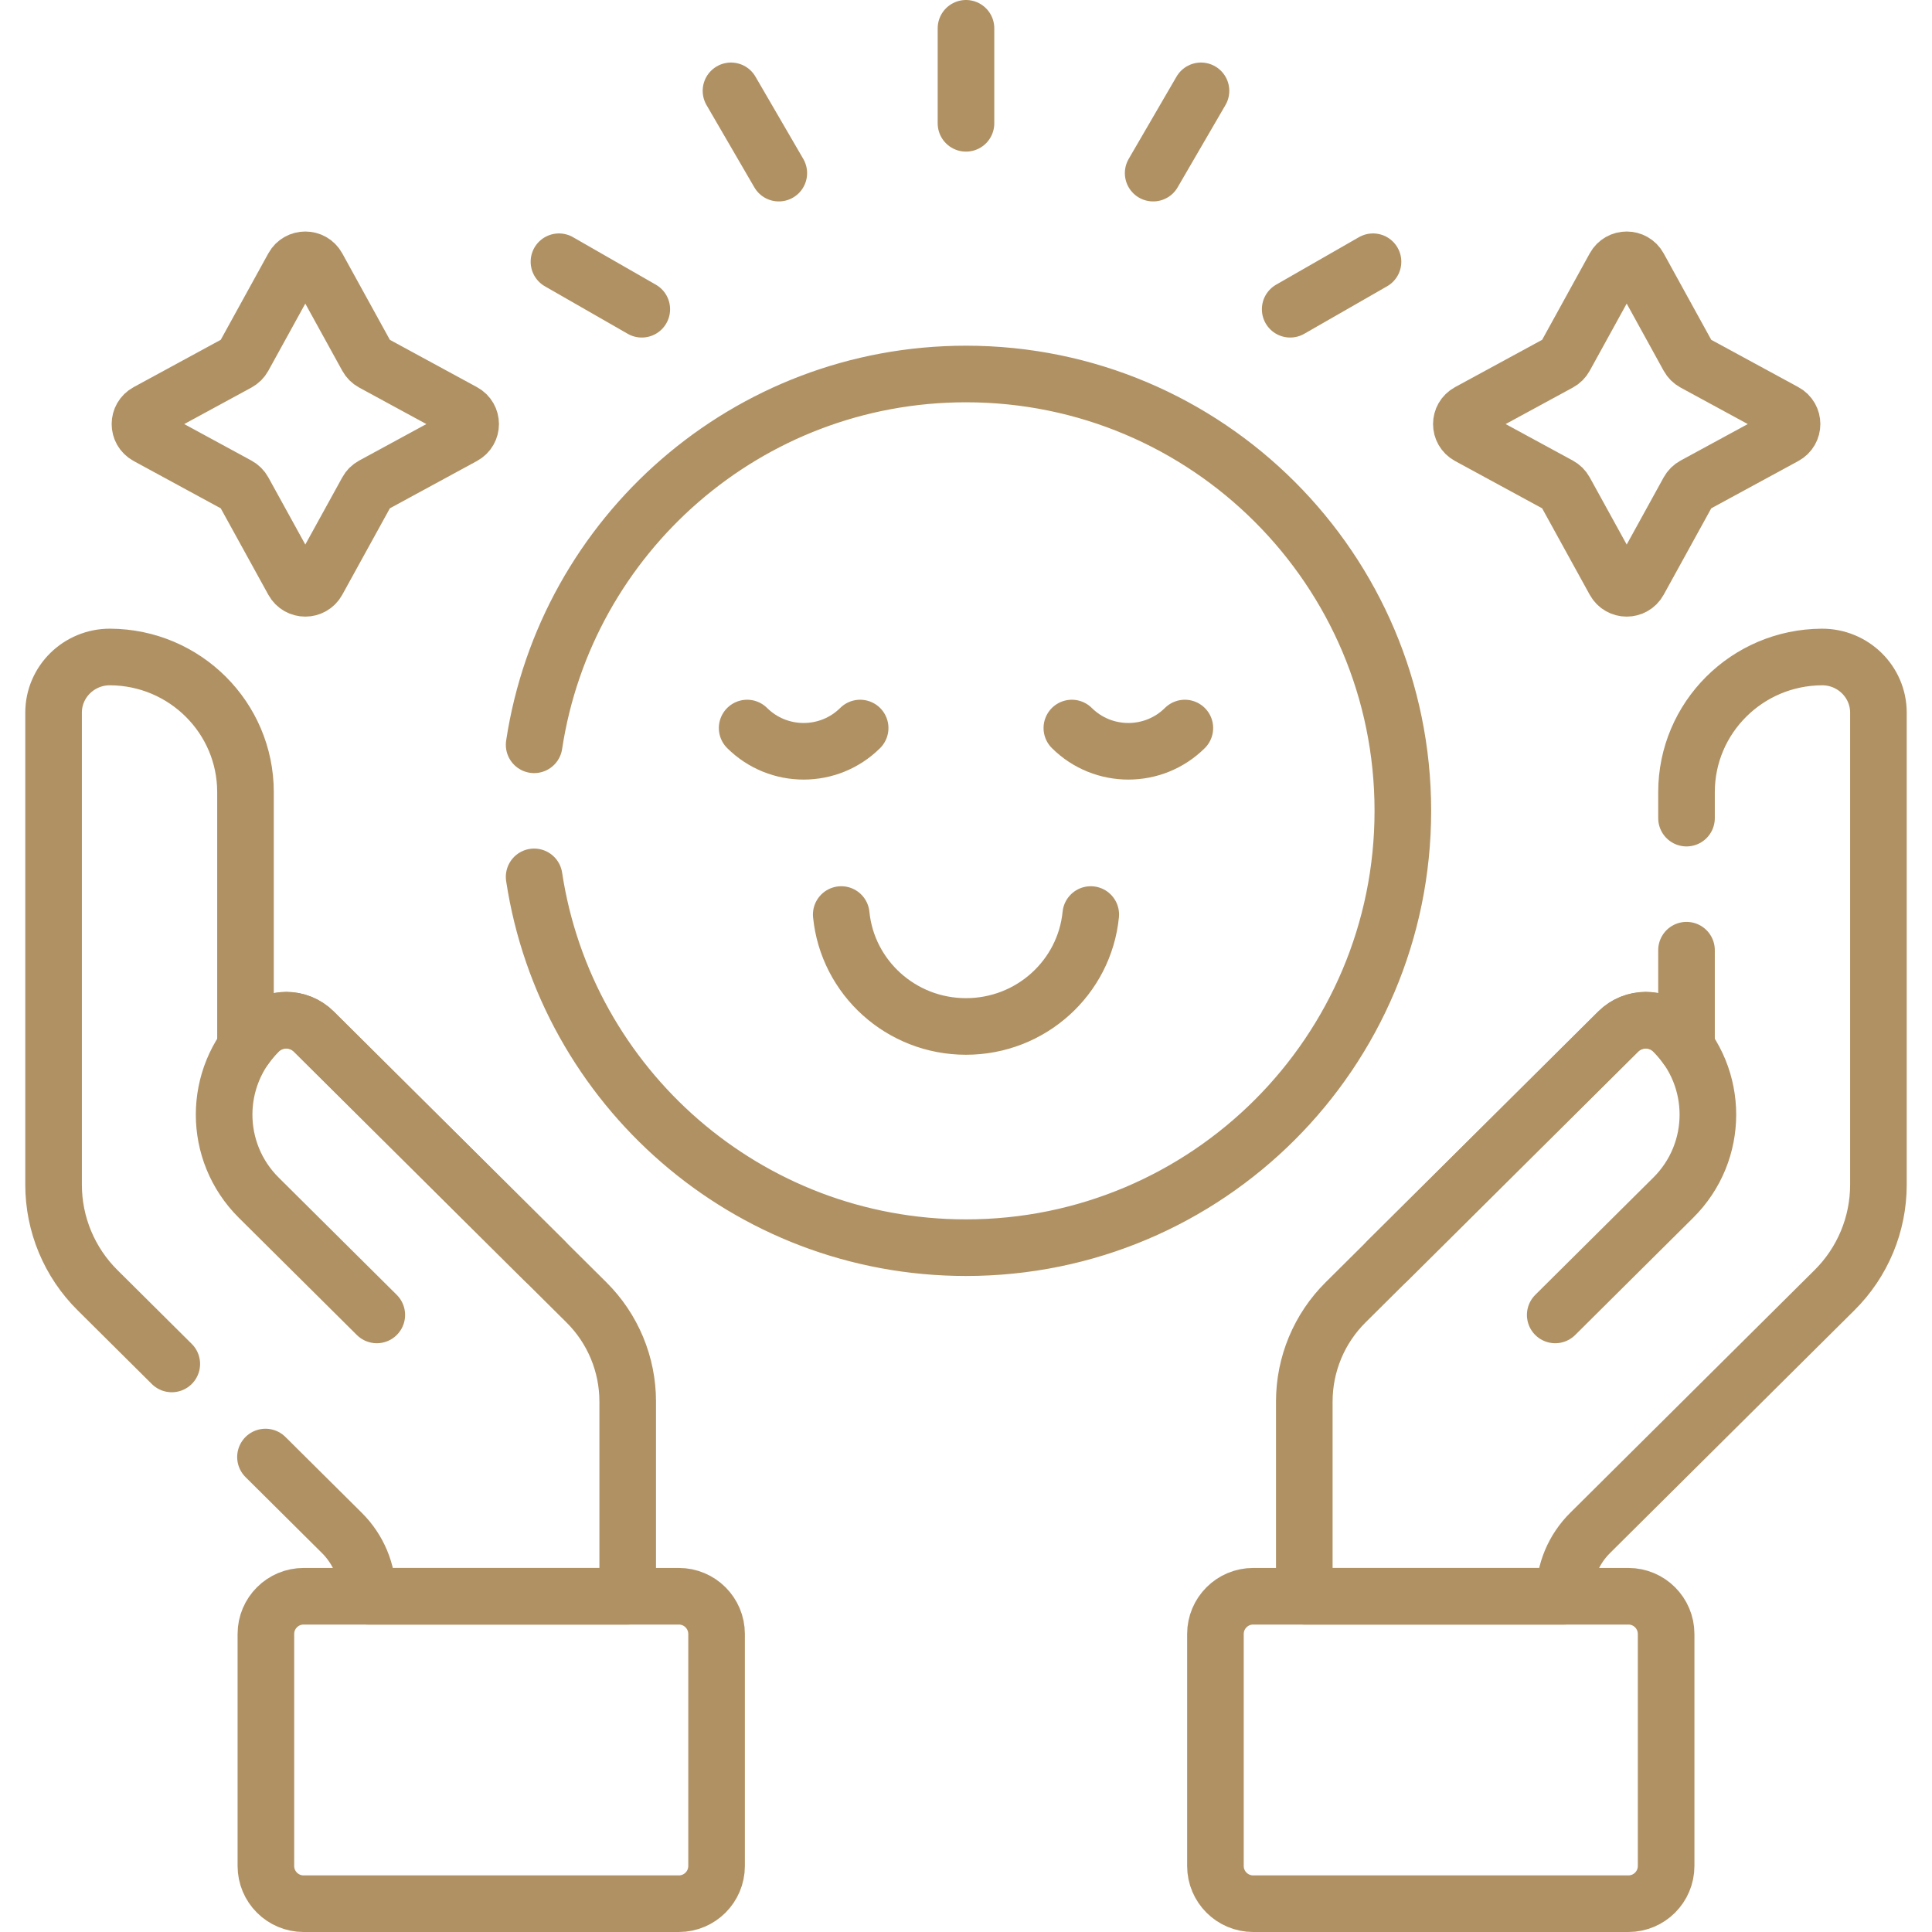
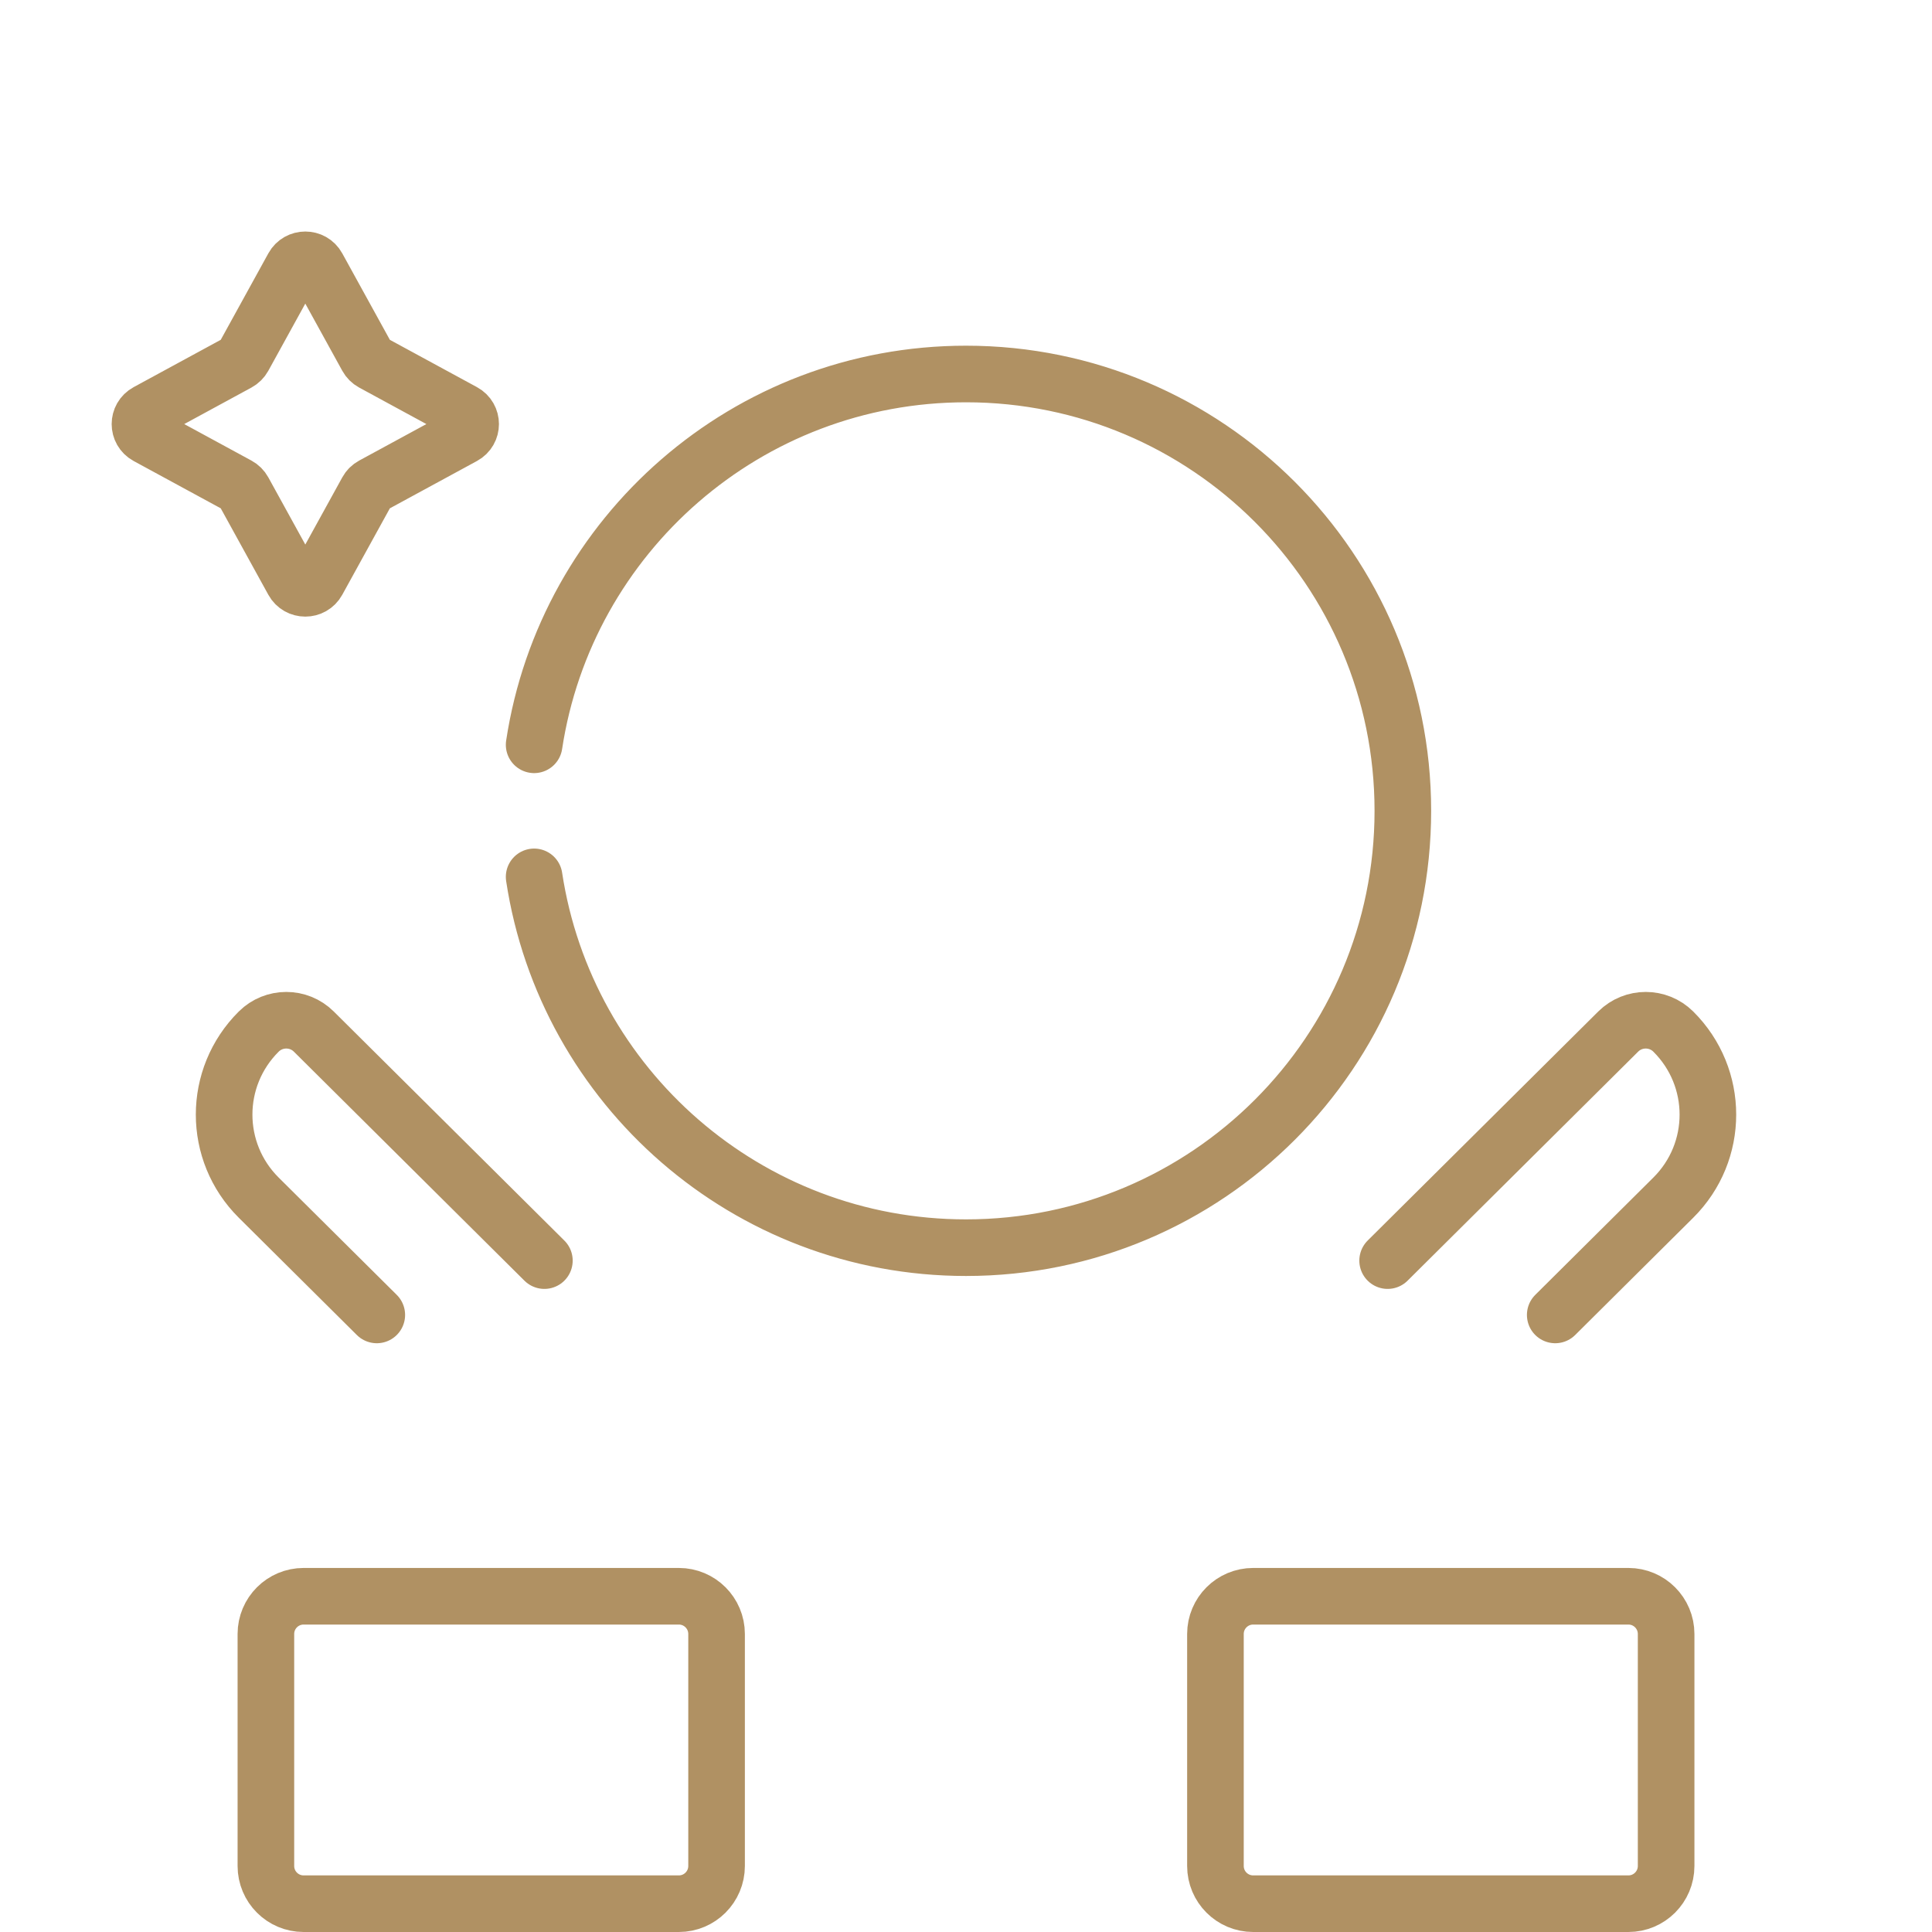
<svg xmlns="http://www.w3.org/2000/svg" width="512" height="512" viewBox="0 0 512 512" fill="none">
-   <path d="M222.937 242.362C224.582 259.011 238.754 272.022 256 272.022C273.246 272.022 287.418 259.011 289.063 242.362M313.999 192.938C305.729 201.153 292.322 201.153 284.052 192.938M227.948 192.938C219.678 201.153 206.271 201.153 198.001 192.938M70.354 386.128L90.601 406.24C92.768 408.389 94.488 410.945 95.662 413.761C96.837 416.578 97.442 419.599 97.444 422.65V423.024H166.348V371.391C166.345 366.509 165.377 361.675 163.498 357.169C161.619 352.663 158.867 348.573 155.4 345.135L83.158 273.374C79.156 269.398 72.648 269.347 68.634 273.311C67.32 274.612 66.123 276.028 65.058 277.54V209.925C65.058 190.202 49.009 174.202 29.176 174.109C20.94 174.07 14.199 180.676 14.199 188.857V314C14.202 319.189 15.232 324.325 17.229 329.114C19.226 333.903 22.151 338.25 25.835 341.903L45.523 361.46M148.128 69.363L170.08 81.953M193.718 24.076L206.392 45.881M255.996 7.5V32.679M318.273 24.076L305.599 45.882M363.863 69.363L341.911 81.952M446.942 251.81V277.54C445.878 276.027 444.681 274.612 443.366 273.311C439.352 269.347 432.844 269.399 428.842 273.374L356.6 345.135C353.134 348.573 350.382 352.663 348.503 357.169C346.624 361.675 345.655 366.509 345.652 371.391V423.024H414.556V422.65C414.558 419.599 415.163 416.578 416.338 413.761C417.512 410.945 419.232 408.389 421.399 406.24L486.165 341.905C489.849 338.251 492.774 333.905 494.771 329.116C496.768 324.327 497.798 319.191 497.801 314.002V188.859C497.801 180.677 491.061 174.072 482.824 174.111C462.991 174.204 446.942 190.204 446.942 209.927V216.812M434.311 70.751L447.475 94.661C447.813 95.273 448.319 95.775 448.933 96.109L473.003 109.186C475.547 110.568 475.547 114.198 473.003 115.58L448.933 128.657C448.319 128.99 447.812 129.493 447.475 130.105L434.311 154.015C432.92 156.542 429.266 156.542 427.874 154.015L414.71 130.105C414.372 129.493 413.867 128.991 413.252 128.657L389.182 115.58C386.638 114.198 386.638 110.568 389.182 109.186L413.252 96.109C413.867 95.776 414.373 95.273 414.71 94.661L427.874 70.751C429.266 68.224 432.92 68.224 434.311 70.751Z" stroke="#B09163" stroke-width="15" stroke-miterlimit="10" stroke-linecap="round" stroke-linejoin="round" />
  <path d="M141.55 232.38C149.986 288.013 198.014 330.648 256.002 330.648C319.939 330.648 371.77 278.817 371.77 214.88C371.77 150.943 319.939 99.112 256.002 99.112C198.014 99.112 149.986 141.747 141.55 197.38M412.15 348.47L443.431 317.397C455.669 305.24 455.669 285.531 443.431 273.374C439.403 269.373 432.872 269.373 428.843 273.374L367.736 334.074M99.854 348.47L68.573 317.397C56.335 305.24 56.335 285.531 68.573 273.374C72.601 269.373 79.132 269.373 83.161 273.374L144.268 334.074M84.127 70.751L97.291 94.661C97.629 95.273 98.135 95.775 98.749 96.109L122.819 109.186C125.363 110.568 125.363 114.198 122.819 115.58L98.749 128.657C98.134 128.99 97.628 129.492 97.291 130.105L84.127 154.015C82.736 156.542 79.082 156.542 77.69 154.015L64.526 130.105C64.188 129.493 63.682 128.99 63.068 128.657L38.998 115.58C36.454 114.198 36.454 110.568 38.998 109.186L63.068 96.109C63.682 95.775 64.188 95.273 64.526 94.661L77.69 70.751C79.082 68.224 82.736 68.224 84.127 70.751ZM431.541 504.5H332.104C326.581 504.5 322.104 500.023 322.104 494.5V433.024C322.104 427.501 326.581 423.024 332.104 423.024H431.541C437.064 423.024 441.541 427.501 441.541 433.024V494.5C441.541 500.023 437.064 504.5 431.541 504.5ZM179.901 504.5H80.463C74.94 504.5 70.463 500.023 70.463 494.5V433.024C70.463 427.501 74.94 423.024 80.463 423.024H179.9C185.423 423.024 189.9 427.501 189.9 433.024V494.5C189.901 500.023 185.423 504.5 179.901 504.5Z" stroke="#B09163" stroke-width="15" stroke-miterlimit="10" stroke-linecap="round" stroke-linejoin="round" />
</svg>